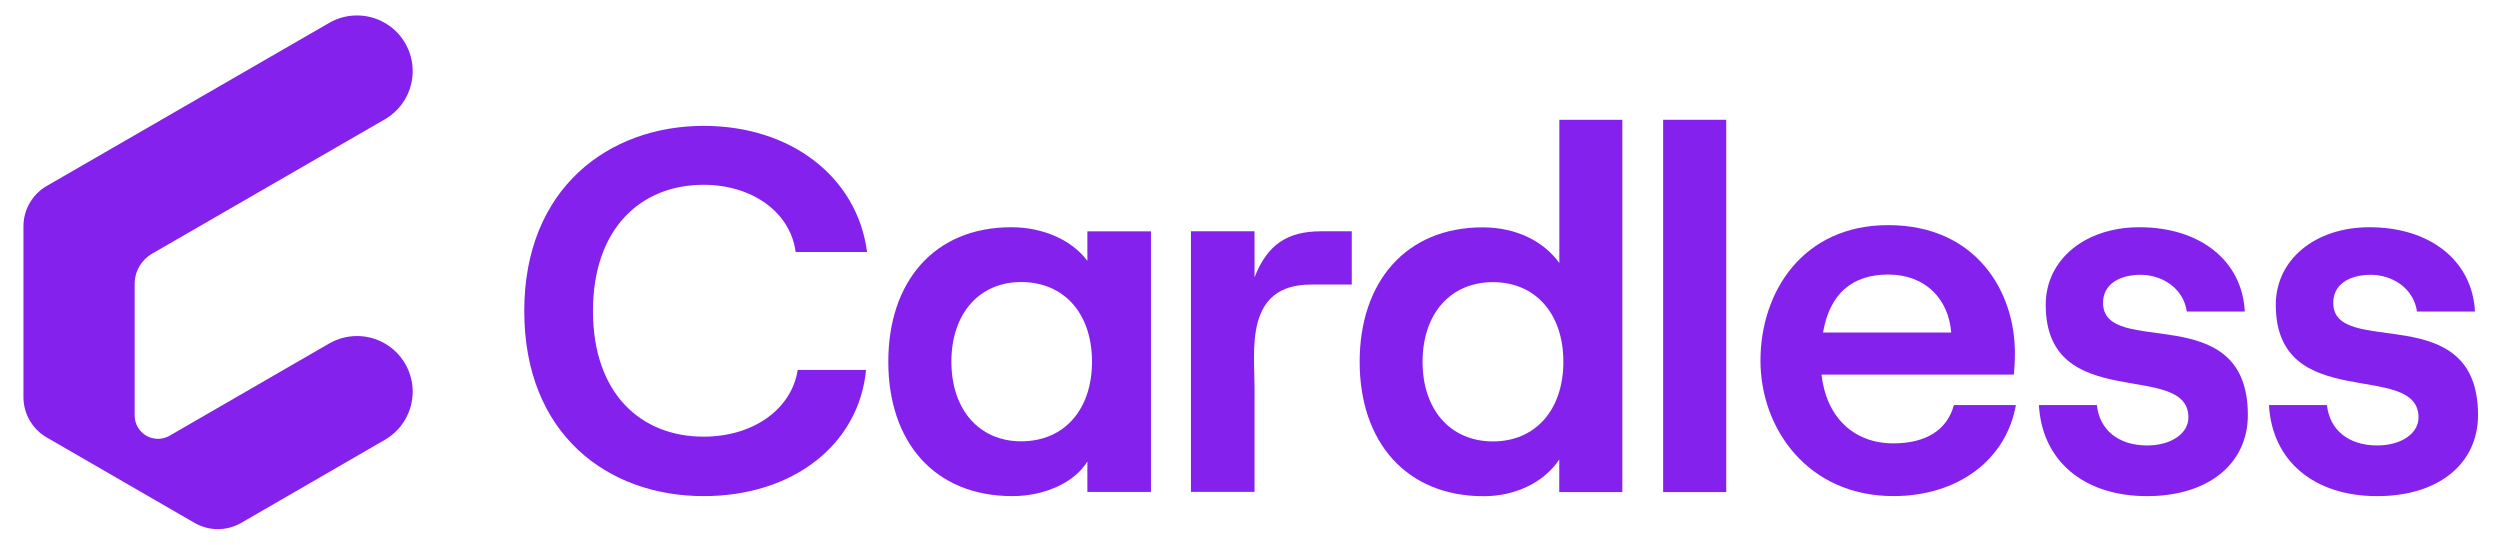
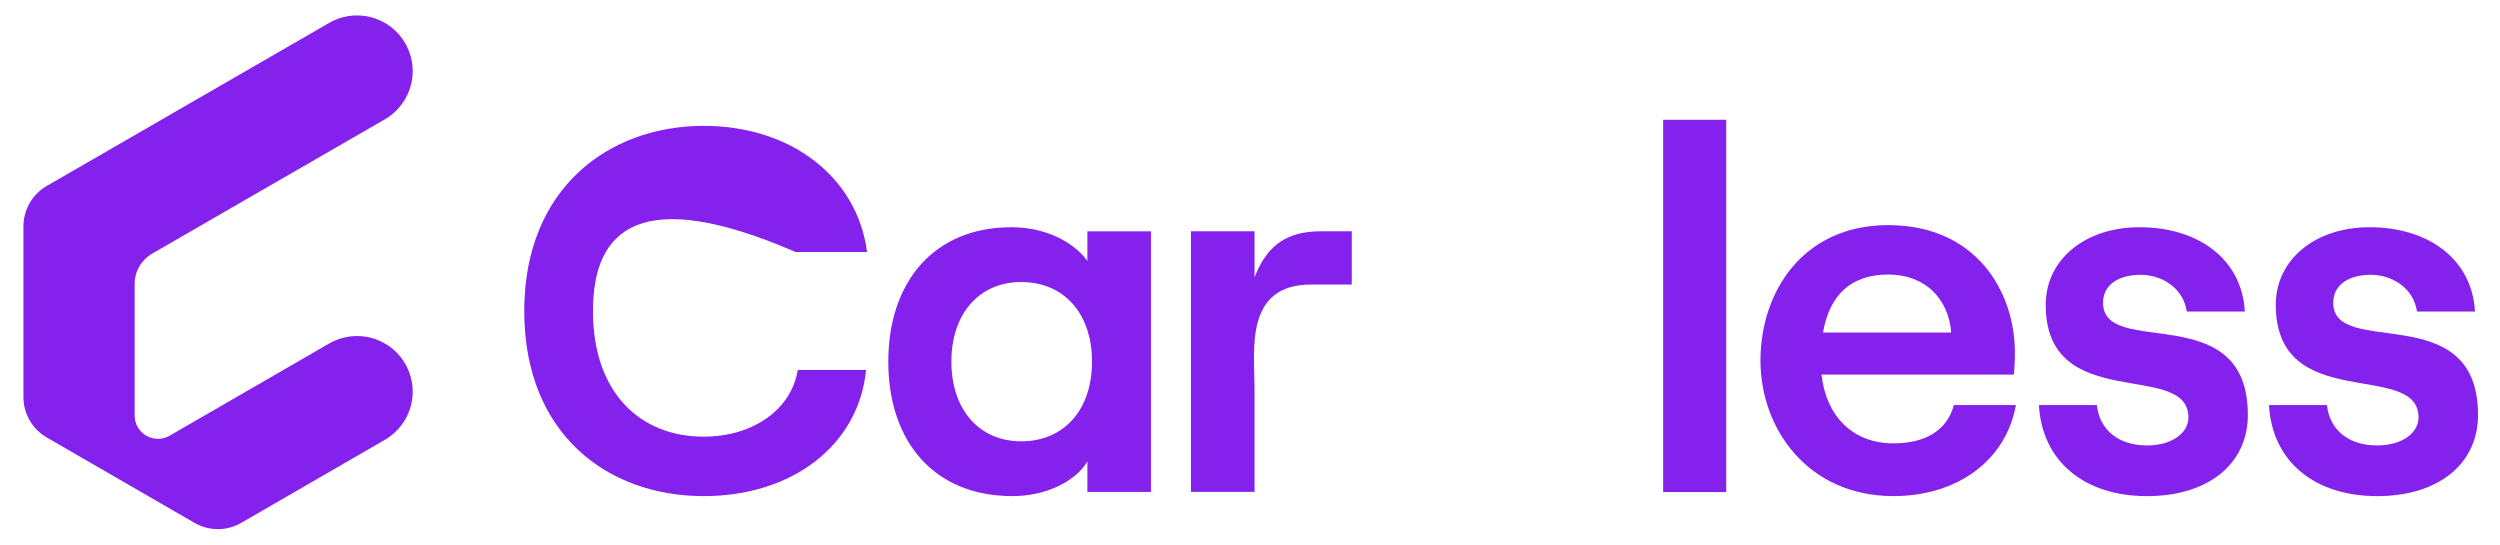
<svg xmlns="http://www.w3.org/2000/svg" width="101" height="22" viewBox="0 0 101 22" fill="none">
  <g clip-path="url(#clip0_12_1040)">
-     <path d="M21.18 12.564C21.18 7.592 24.609 5.085 28.429 5.085C31.959 5.085 34.633 7.153 35.03 10.182H32.144C31.935 8.574 30.388 7.466 28.426 7.466C25.877 7.466 23.956 9.242 23.956 12.564C23.956 15.886 25.88 17.641 28.426 17.641C30.434 17.641 31.978 16.533 32.228 14.945H34.989C34.696 17.974 32.022 20.043 28.429 20.043C24.543 20.043 21.18 17.536 21.18 12.564Z" fill="#8521ED" />
+     <path d="M21.18 12.564C21.18 7.592 24.609 5.085 28.429 5.085C31.959 5.085 34.633 7.153 35.03 10.182H32.144C25.877 7.466 23.956 9.242 23.956 12.564C23.956 15.886 25.88 17.641 28.426 17.641C30.434 17.641 31.978 16.533 32.228 14.945H34.989C34.696 17.974 32.022 20.043 28.429 20.043C24.543 20.043 21.18 17.536 21.18 12.564Z" fill="#8521ED" />
    <path d="M35.887 14.611C35.887 11.394 37.727 9.18 40.859 9.18C42.175 9.18 43.324 9.723 43.93 10.538V9.347H46.499V19.875H43.93V18.643C43.428 19.48 42.217 20.043 40.901 20.043C37.725 20.043 35.887 17.829 35.887 14.611ZM44.117 14.611C44.117 12.668 42.989 11.394 41.255 11.394C39.563 11.394 38.436 12.668 38.436 14.611C38.436 16.555 39.564 17.829 41.255 17.829C42.989 17.829 44.117 16.554 44.117 14.611Z" fill="#8521ED" />
    <path d="M52.96 11.496C50.274 11.496 50.683 14.162 50.683 15.624V19.872H48.114V9.344H50.683V11.204C51.205 9.866 52.022 9.344 53.378 9.344H54.611V11.496H52.96Z" fill="#8521ED" />
-     <path d="M54.93 14.616C54.93 11.399 56.789 9.185 59.902 9.185C61.281 9.185 62.388 9.77 62.997 10.626V4.839H65.542V19.88H62.994V18.564C62.388 19.484 61.218 20.047 59.944 20.047C56.789 20.047 54.93 17.833 54.93 14.616ZM63.16 14.616C63.16 12.673 62.032 11.399 60.316 11.399C58.6 11.399 57.472 12.673 57.472 14.616C57.472 16.559 58.6 17.833 60.316 17.833C62.032 17.833 63.16 16.558 63.16 14.616Z" fill="#8521ED" />
    <path d="M67.191 4.839H69.74V19.88H67.191V4.839Z" fill="#8521ED" />
    <path d="M81.443 16.361C81.046 18.596 79.082 20.042 76.492 20.042C73.044 20.042 71.123 17.326 71.123 14.569C71.123 11.791 72.836 9.095 76.283 9.095C79.814 9.095 81.402 11.749 81.402 14.256C81.402 14.611 81.381 14.925 81.36 15.133H73.589C73.777 16.825 74.863 17.912 76.493 17.912C77.808 17.912 78.667 17.369 78.937 16.366H81.446L81.443 16.361ZM73.65 13.434H78.829C78.724 12.095 77.805 11.091 76.28 11.091C74.841 11.096 73.922 11.848 73.65 13.436V13.434Z" fill="#8521ED" />
    <path d="M82.372 16.366H84.714C84.818 17.37 85.591 17.996 86.74 17.996C87.744 17.996 88.412 17.494 88.412 16.867C88.412 14.525 82.647 16.763 82.647 12.314C82.647 10.473 84.255 9.18 86.428 9.18C88.893 9.18 90.585 10.538 90.69 12.585H88.347C88.201 11.604 87.303 11.102 86.488 11.102C85.568 11.102 84.963 11.521 84.963 12.231C84.963 14.508 90.813 12.001 90.813 16.764C90.813 18.748 89.204 20.044 86.739 20.044C84.189 20.043 82.497 18.622 82.372 16.366Z" fill="#8521ED" />
    <path d="M91.667 16.366H94.009C94.114 17.37 94.886 17.996 96.035 17.996C97.039 17.996 97.708 17.494 97.708 16.867C97.708 14.525 91.942 16.763 91.942 12.314C91.942 10.473 93.551 9.18 95.723 9.18C98.188 9.18 99.881 10.538 99.989 12.585H97.647C97.501 11.604 96.603 11.102 95.787 11.102C94.867 11.102 94.263 11.521 94.263 12.231C94.263 14.508 100.112 12.001 100.112 16.764C100.112 18.748 98.503 20.044 96.039 20.044C93.484 20.043 91.79 18.622 91.667 16.366Z" fill="#8521ED" />
    <path d="M5.44 11.471V16.785C5.439 16.95 5.482 17.113 5.565 17.257C5.648 17.4 5.767 17.519 5.91 17.602C6.053 17.685 6.216 17.729 6.382 17.729C6.547 17.729 6.71 17.685 6.853 17.602L13.294 13.88C13.636 13.682 14.024 13.577 14.42 13.576C14.815 13.575 15.204 13.678 15.546 13.876C15.889 14.073 16.174 14.357 16.371 14.7C16.569 15.042 16.673 15.431 16.673 15.826C16.672 16.22 16.567 16.607 16.37 16.948C16.172 17.289 15.888 17.573 15.547 17.769L9.745 21.124C9.458 21.289 9.133 21.377 8.802 21.377C8.471 21.377 8.145 21.289 7.859 21.124L1.889 17.674C1.602 17.508 1.365 17.27 1.199 16.984C1.034 16.698 0.947 16.373 0.947 16.042V9.144C0.947 8.813 1.034 8.488 1.2 8.202C1.365 7.915 1.603 7.677 1.889 7.512L13.297 0.926C13.639 0.728 14.027 0.624 14.422 0.624C14.817 0.624 15.205 0.727 15.547 0.925C15.89 1.122 16.174 1.406 16.371 1.748C16.569 2.09 16.673 2.478 16.673 2.873C16.672 3.268 16.568 3.656 16.37 3.998C16.173 4.339 15.889 4.623 15.547 4.821L6.146 10.247C5.932 10.371 5.753 10.55 5.629 10.764C5.505 10.979 5.44 11.223 5.44 11.471Z" fill="#8521ED" />
  </g>
  <defs>
    <clipPath id="clip0_12_1040">
      <rect width="99.44" height="20.753" fill="white" transform="translate(0.947 0.624)" />
    </clipPath>
  </defs>
</svg>